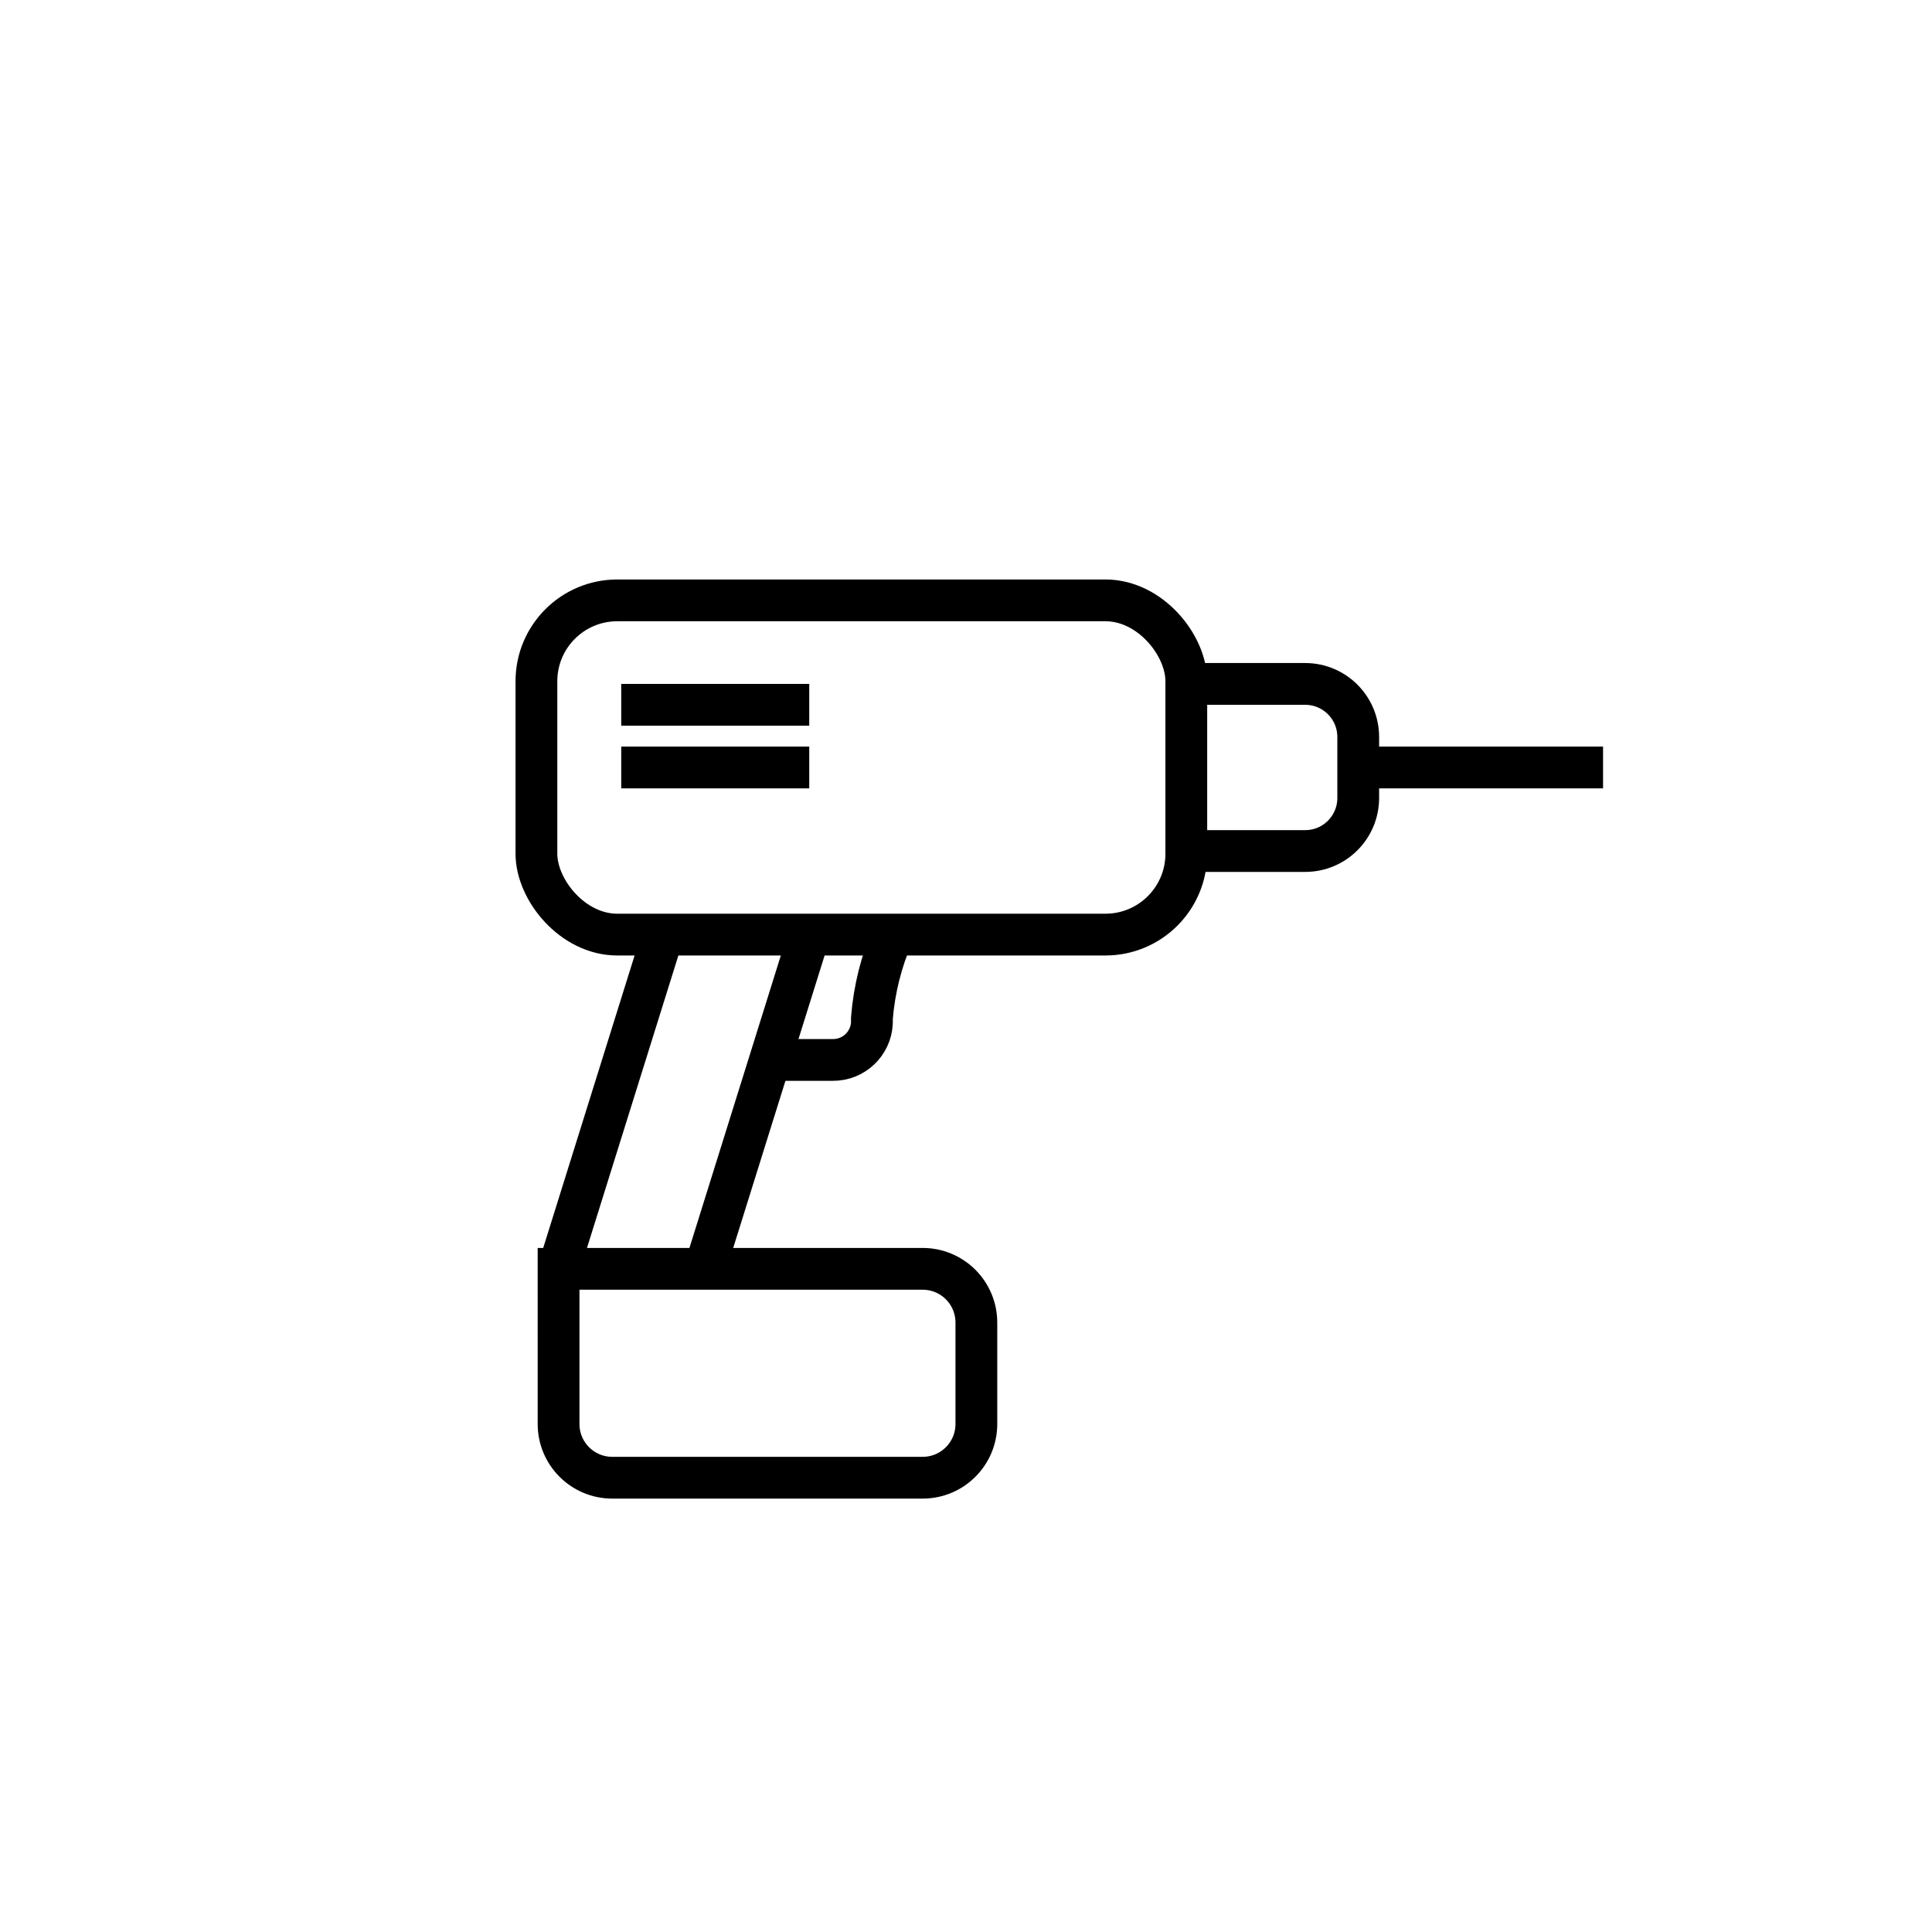
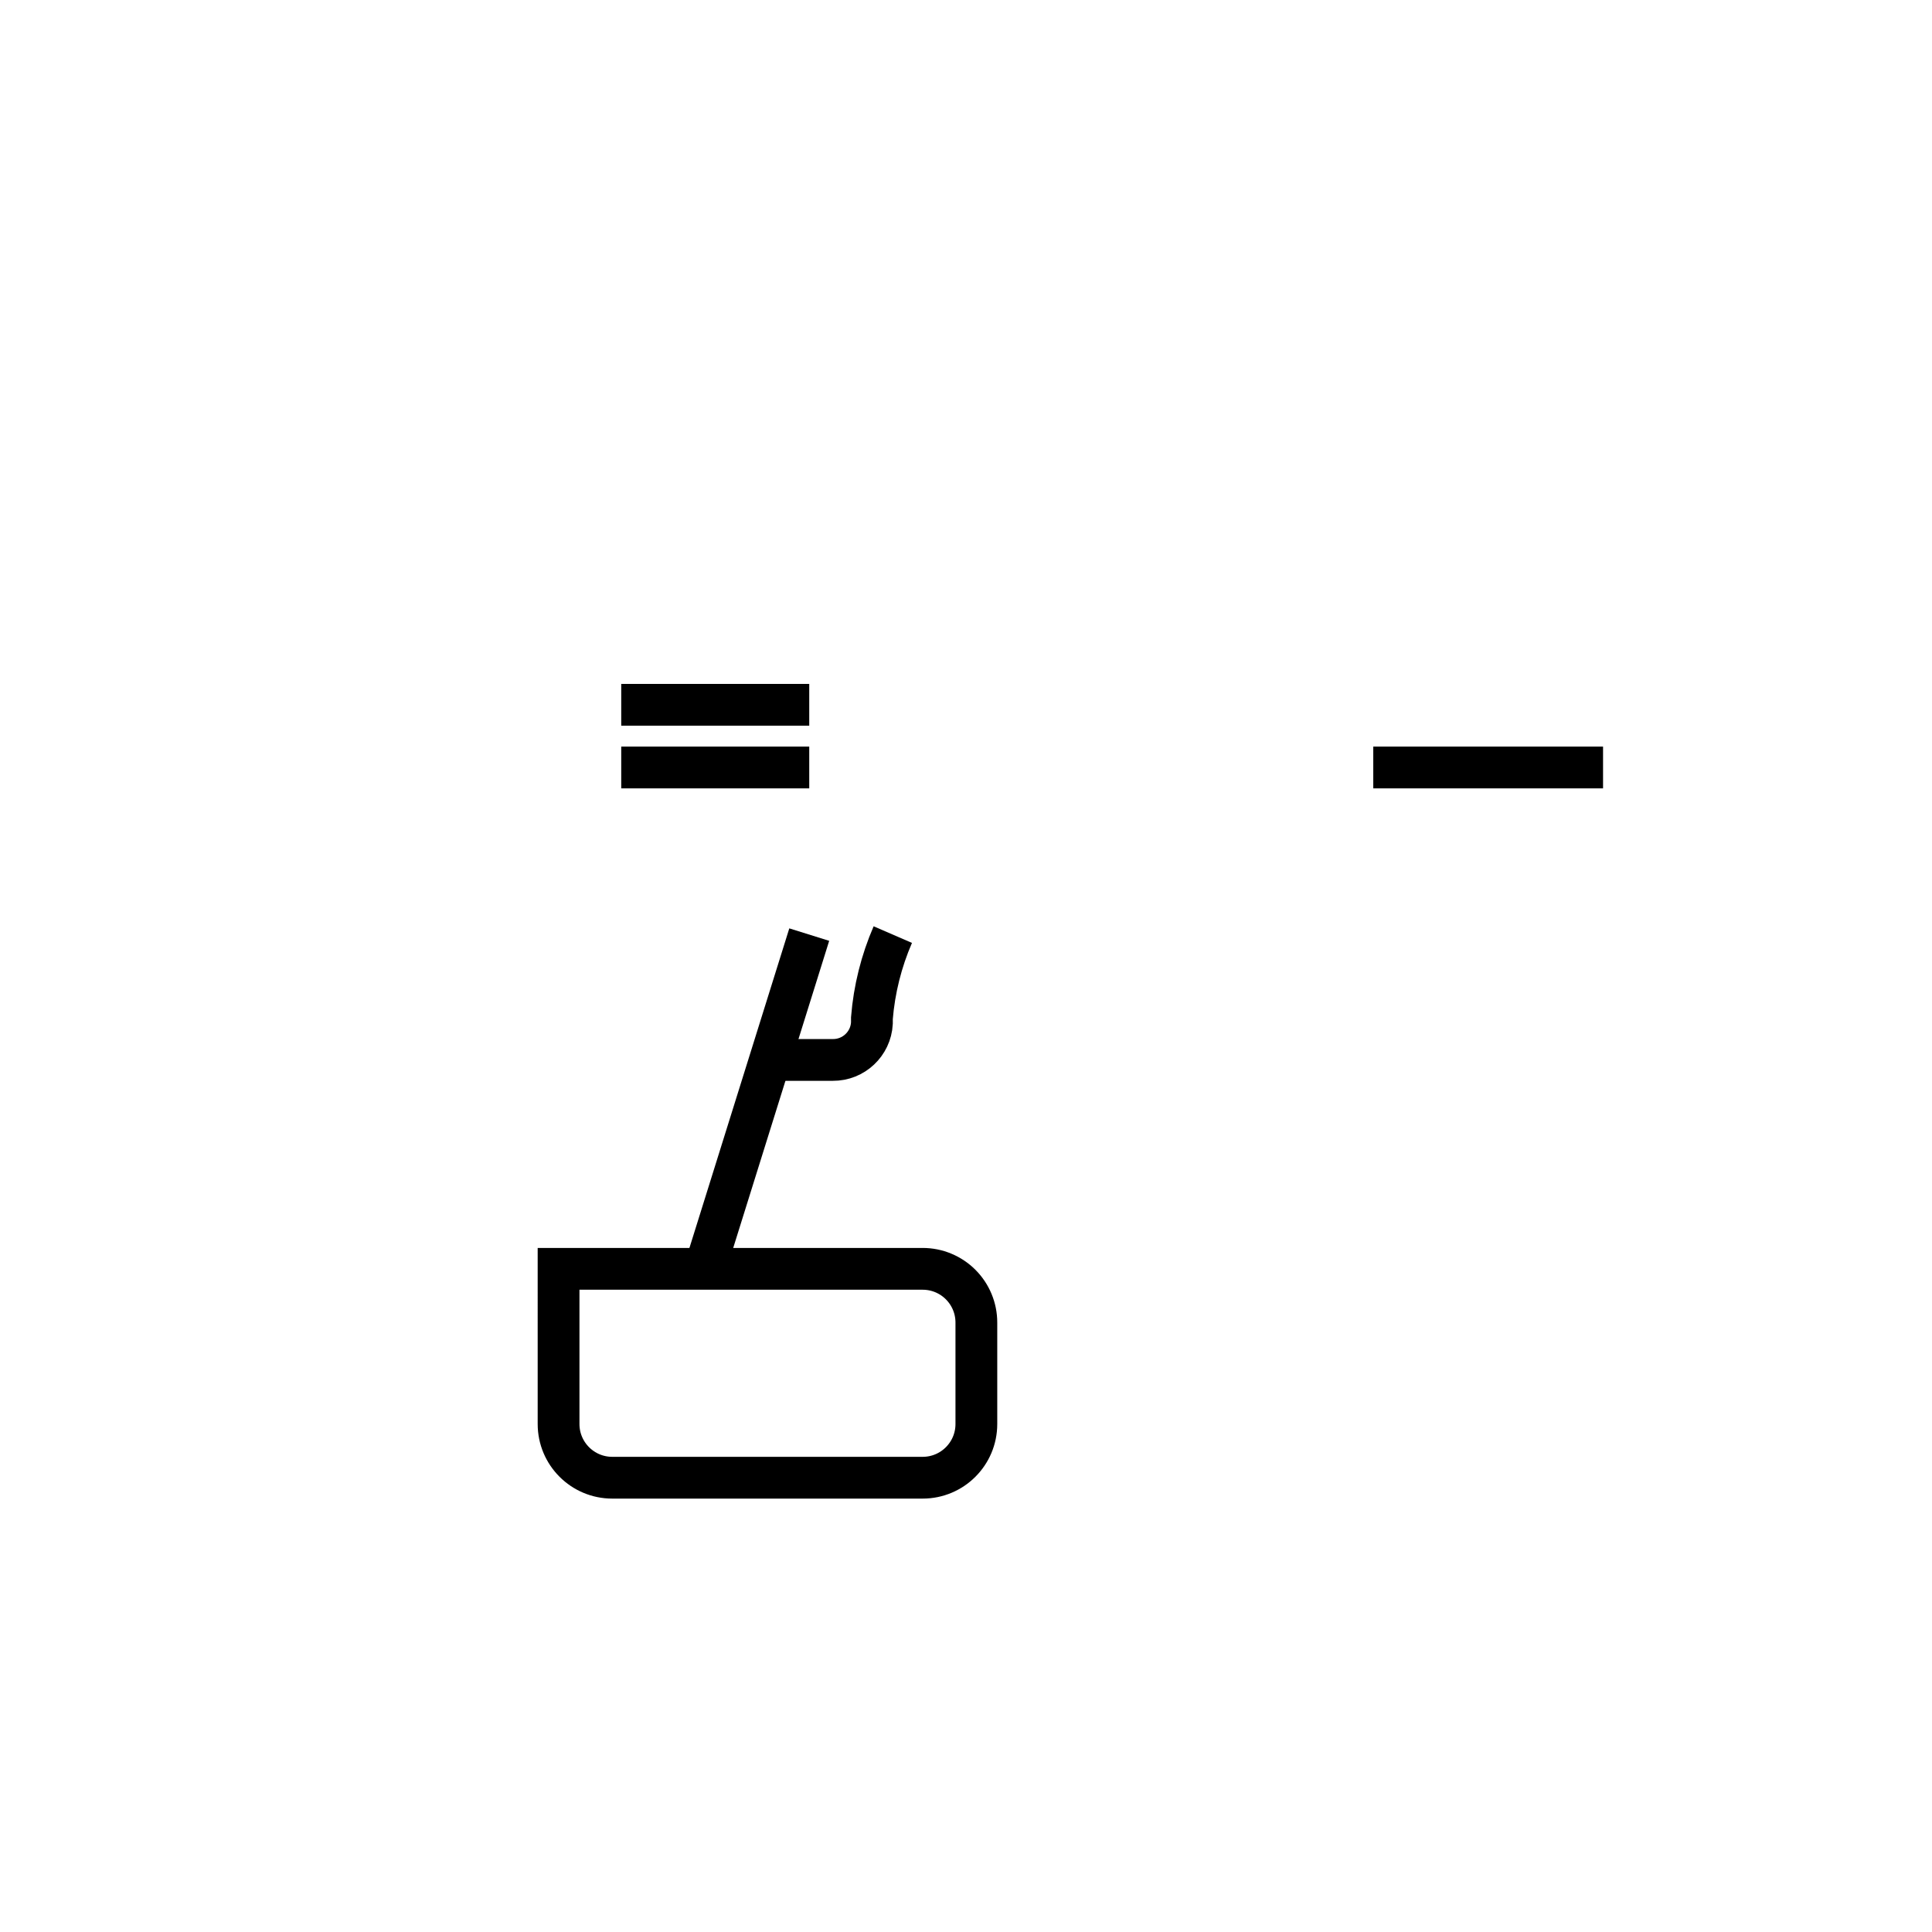
<svg xmlns="http://www.w3.org/2000/svg" width="800px" height="800px" version="1.1" viewBox="144 144 512 512">
  <defs>
    <clipPath id="d">
-       <path d="m148.09 148.09h467.91v400.91h-467.91z" />
-     </clipPath>
+       </clipPath>
    <clipPath id="c">
-       <path d="m304 168h347.9v359h-347.9z" />
-     </clipPath>
+       </clipPath>
    <clipPath id="b">
      <path d="m148.09 323h411.91v328.9h-411.91z" />
    </clipPath>
    <clipPath id="a">
      <path d="m148.09 235h328.91v402h-328.91z" />
    </clipPath>
  </defs>
  <g clip-path="url(#d)">
    <path transform="matrix(5.536 0 0 5.536 148.09 153.63)" d="m28.81 27h23.37c2.137 0 3.87 2.137 3.87 3.87v8.26c0 2.137-1.733 3.87-3.87 3.87h-23.37c-2.137 0-3.87-2.137-3.87-3.87v-8.26c0-2.137 1.733-3.87 3.87-3.87z" fill="none" stroke="#000000" stroke-miterlimit="10" stroke-width="2" />
  </g>
  <g clip-path="url(#c)">
    <path transform="matrix(5.536 0 0 5.536 148.09 153.63)" d="m56.5 31h5.25c1.395 0.006 2.525 1.135 2.53 2.53v2.94c-0.006 1.395-1.135 2.525-2.53 2.529h-5.25" fill="none" stroke="#000000" stroke-miterlimit="10" stroke-width="2" />
  </g>
  <path transform="matrix(5.536 0 0 5.536 148.09 153.63)" d="m65 35h11" fill="none" stroke="#000000" stroke-miterlimit="10" stroke-width="2" />
  <path transform="matrix(5.536 0 0 5.536 148.09 153.63)" d="m29 32h9" fill="none" stroke="#000000" stroke-miterlimit="10" stroke-width="2" />
  <path transform="matrix(5.536 0 0 5.536 148.09 153.63)" d="m29 35h9" fill="none" stroke="#000000" stroke-miterlimit="10" stroke-width="2" />
  <g clip-path="url(#b)">
    <path transform="matrix(5.536 0 0 5.536 148.09 153.63)" d="m26 59h17.43c0.682 0 1.335 0.27 1.817 0.752 0.483 0.483 0.753 1.136 0.753 1.817v4.86c0 1.42-1.151 2.57-2.57 2.57h-14.86c-1.42 0-2.57-1.151-2.57-2.57z" fill="none" stroke="#000000" stroke-miterlimit="10" stroke-width="2" />
  </g>
  <g clip-path="url(#a)">
-     <path transform="matrix(5.536 0 0 5.536 148.09 153.63)" d="m31 43-5 16" fill="none" stroke="#000000" stroke-miterlimit="10" stroke-width="2" />
-   </g>
+     </g>
  <path transform="matrix(5.536 0 0 5.536 148.09 153.63)" d="m38 43-5 16" fill="none" stroke="#000000" stroke-miterlimit="10" stroke-width="2" />
  <path transform="matrix(5.536 0 0 5.536 148.09 153.63)" d="m42 43c-0.55 1.269-0.888 2.62-1 4v0.24c-0.054 0.992-0.877 1.767-1.87 1.76h-3.13" fill="none" stroke="#000000" stroke-miterlimit="10" stroke-width="2" />
</svg>